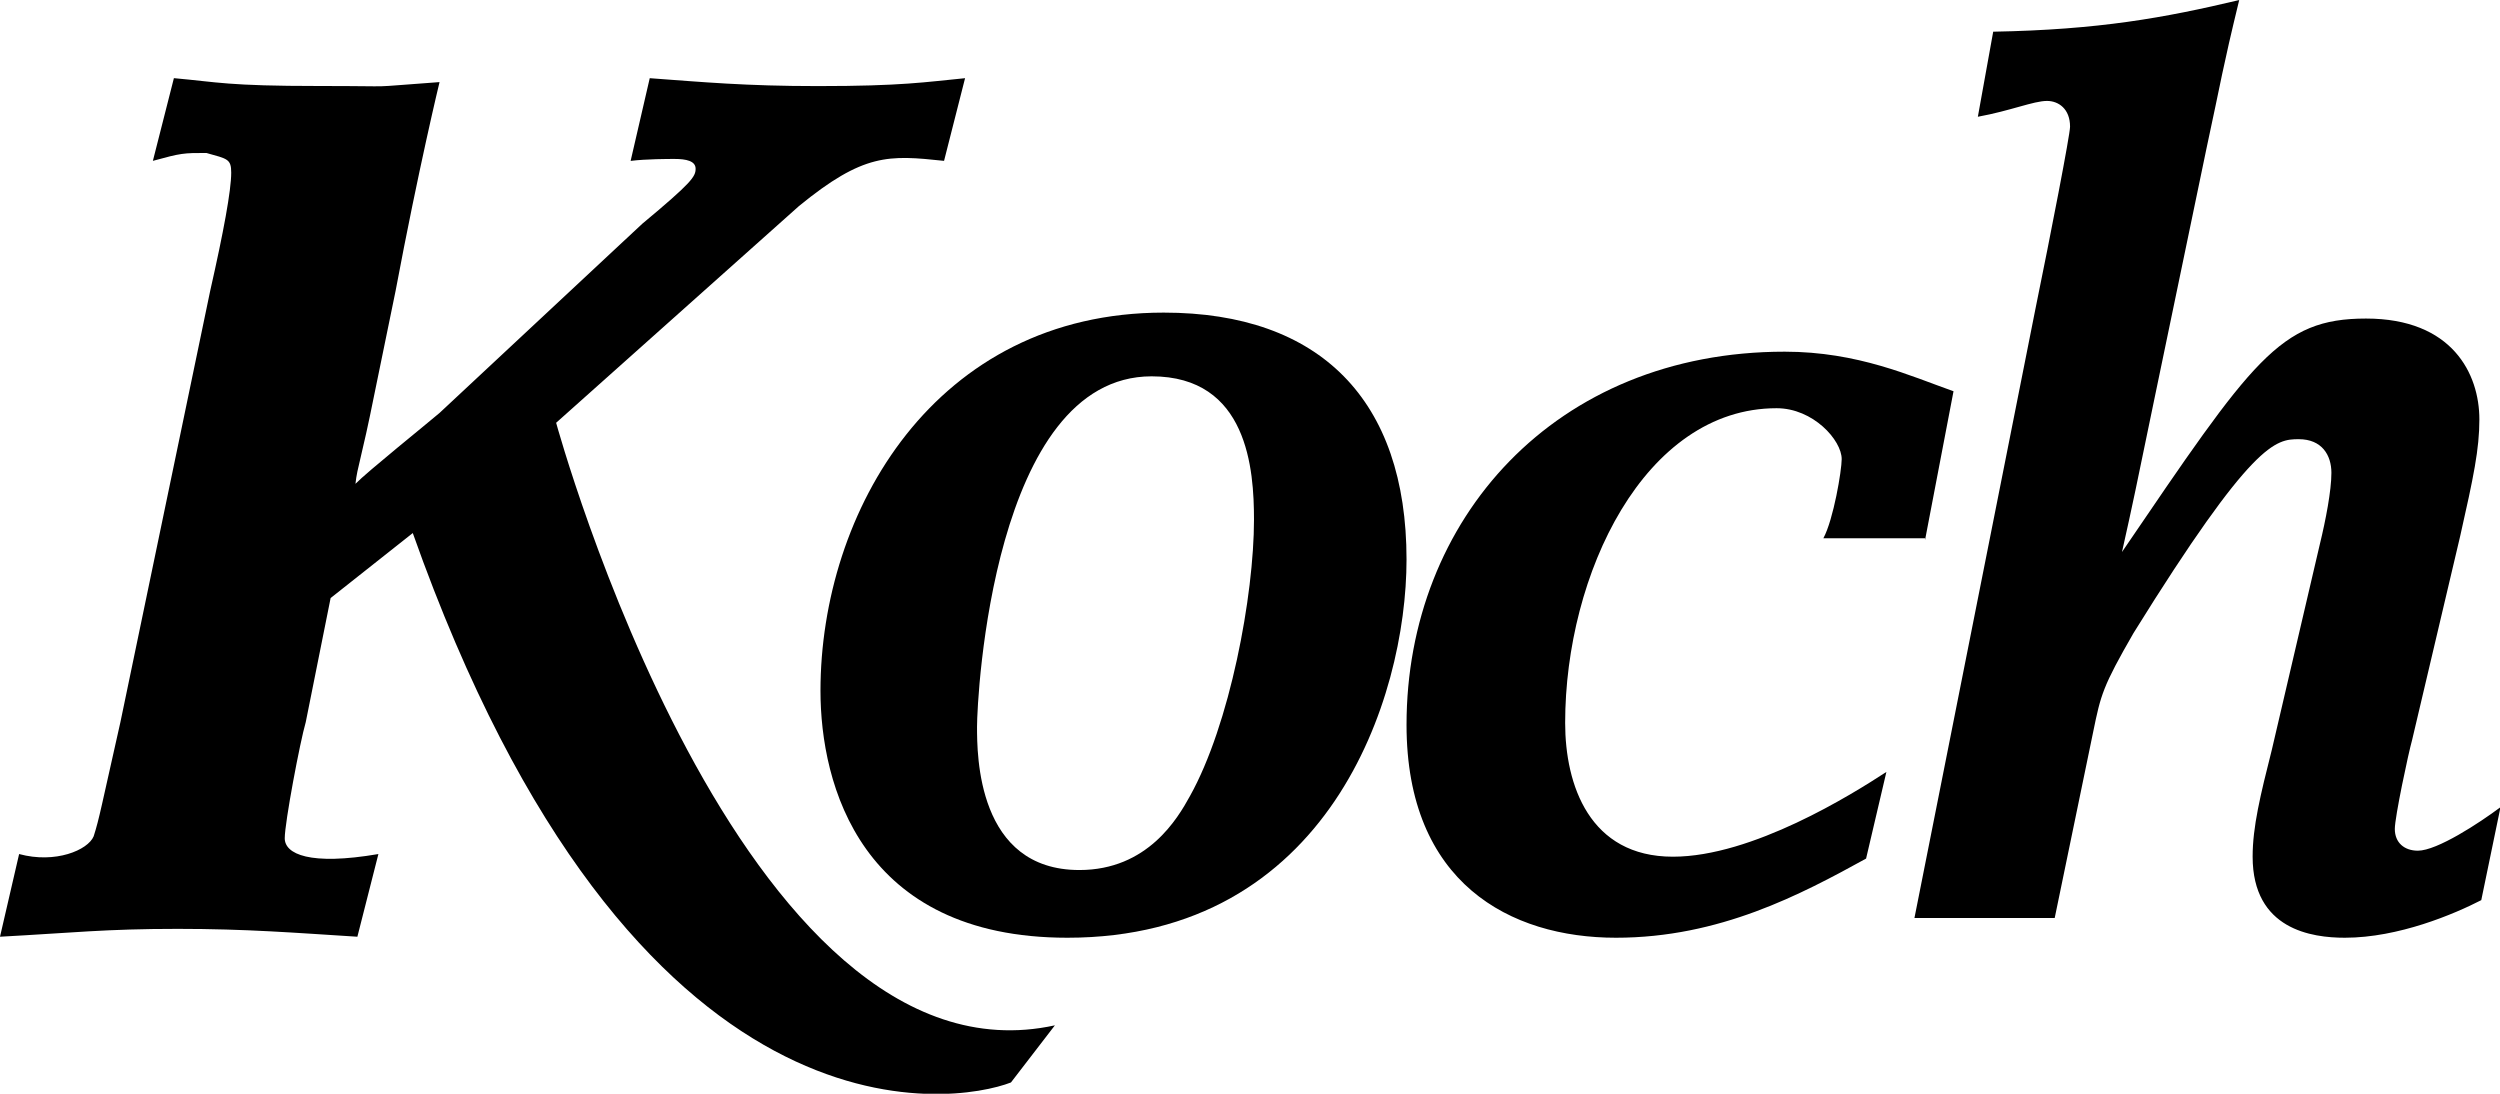
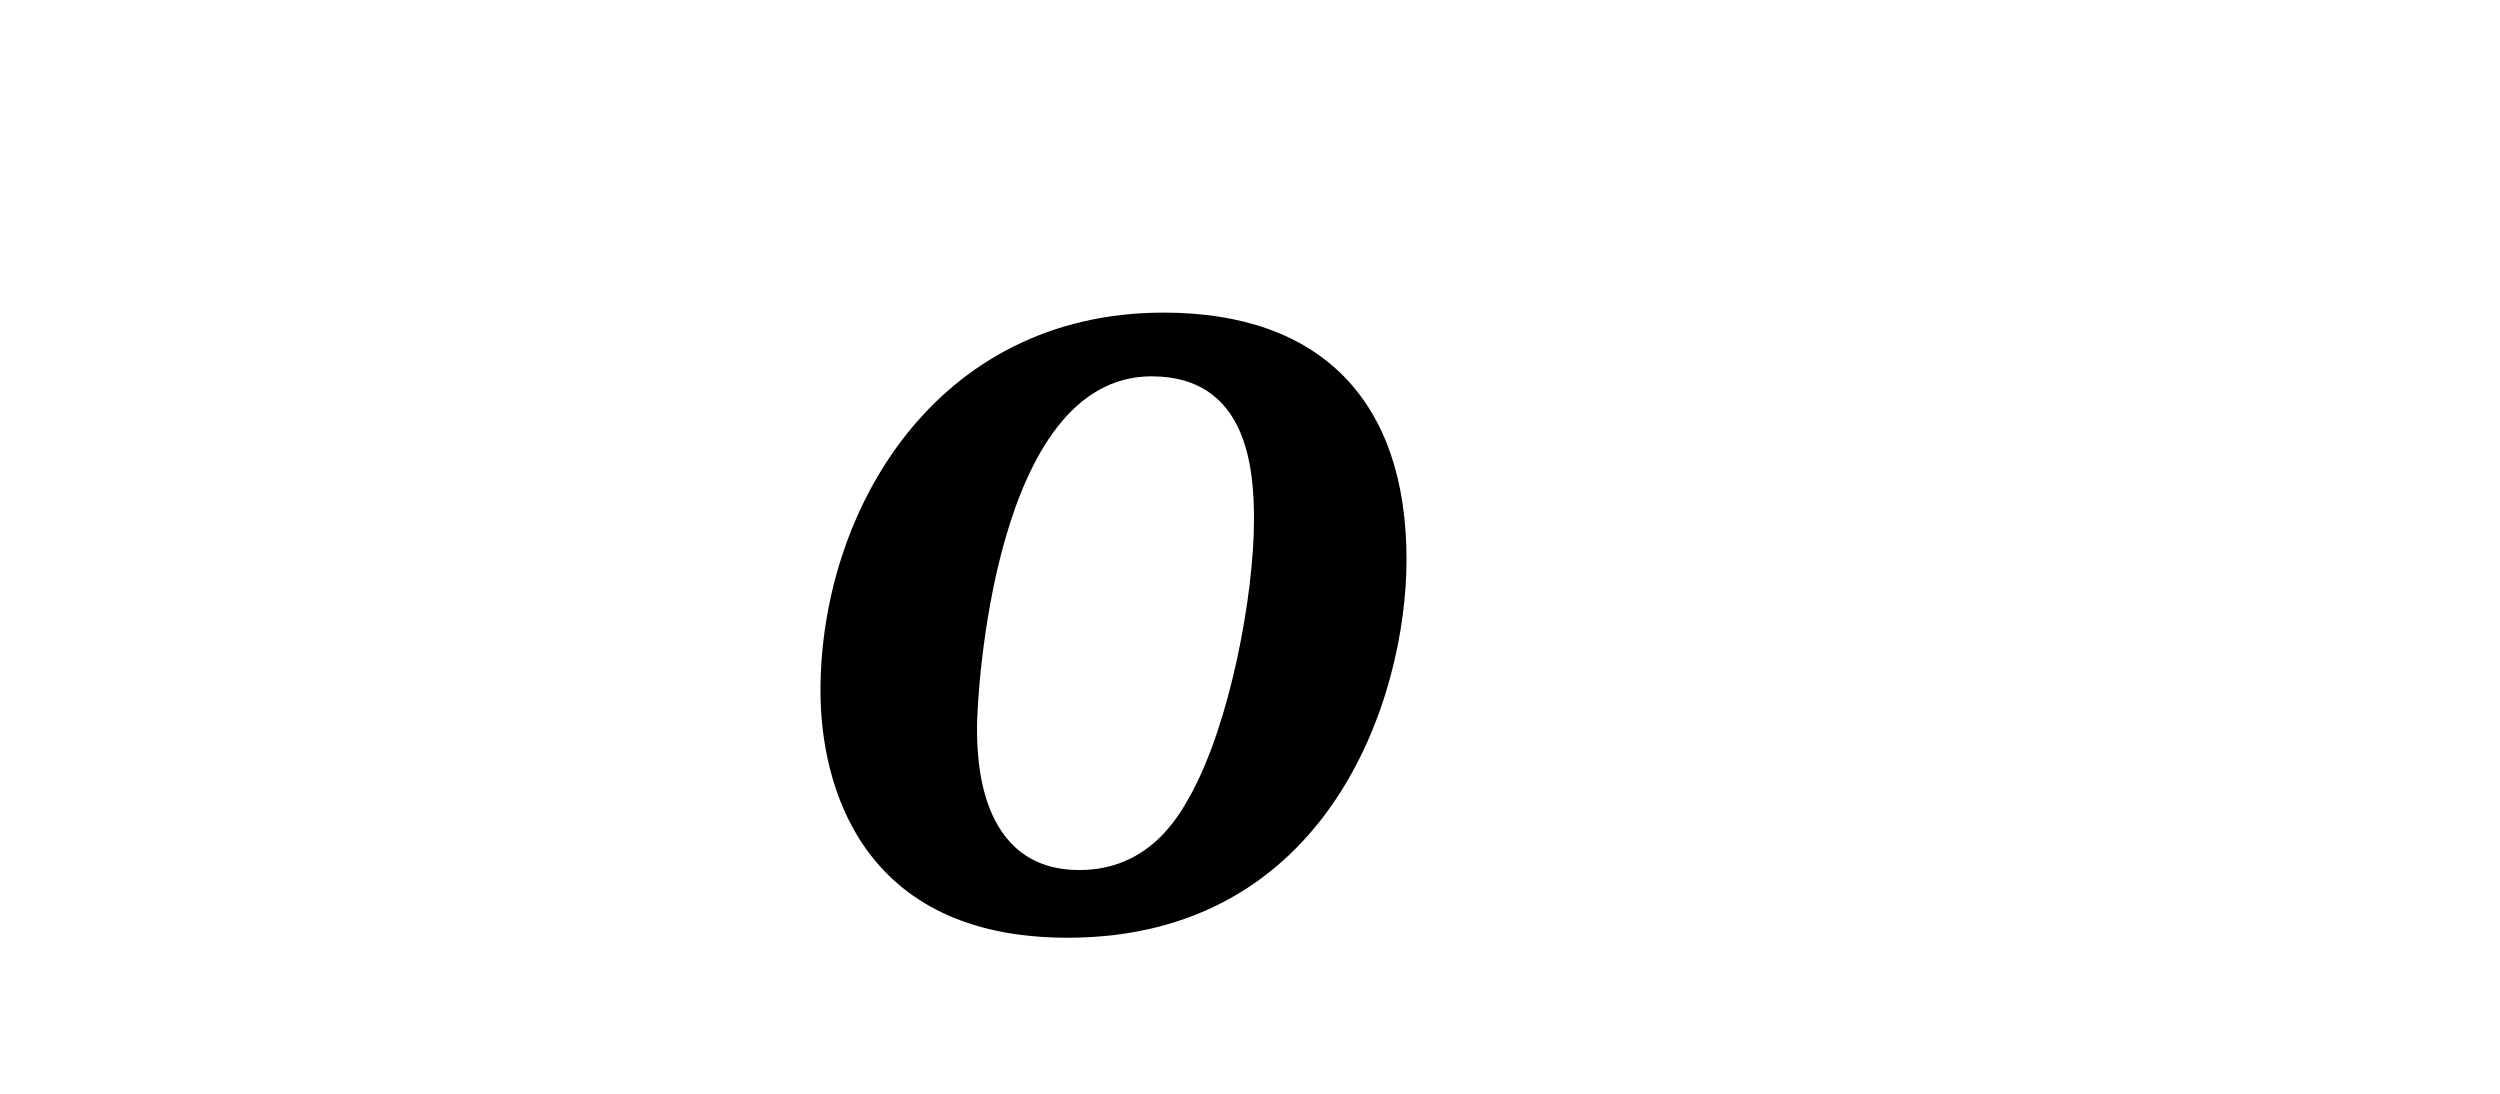
<svg xmlns="http://www.w3.org/2000/svg" viewBox="14.775 46.186 1000 437.499">
  <g id="surface1" transform="matrix(1.667, 0, 0, 1.667, 14.775, -47.564)" style="">
-     <path style=" stroke:none;fill-rule:nonzero;fill:#000;fill-opacity:1;" d="M 461.914 185.84 L 468.75 150.121 C 458.504 146.504 445.82 140.625 428.25 140.625 C 373.125 140.625 337.5 180.871 337.5 230.156 C 337.5 268.125 362.383 281.25 387.75 281.25 C 412.641 281.25 432.16 270.844 447.77 262.258 L 452.645 241.461 C 444.355 246.883 420.449 261.805 401.418 261.805 C 381.414 261.805 375.562 244.621 375.562 229.707 C 375.562 193.988 394.594 154.191 426.301 154.191 C 435.086 154.191 441.918 161.879 441.918 166.398 C 441.918 169.117 439.961 180.871 437.523 185.391 L 461.914 185.391 Z M 574.641 255.141 C 574.641 252.289 577.867 237.102 578.793 233.785 L 590.324 184.883 C 593.539 170.652 594.93 164.008 594.93 156.883 C 594.93 145.969 588.469 132.676 567.723 132.676 C 546.977 132.676 540.523 142.641 509.176 188.691 C 511.941 176.344 512.398 173.973 517.012 151.66 L 529.453 91.848 C 533.148 74.766 533.148 73.34 537.301 56.25 C 519.309 60.523 503.645 63.375 478.273 63.844 L 474.59 84.254 C 482.43 82.828 487.961 80.457 491.184 80.457 C 493.949 80.457 496.715 82.359 496.715 86.633 C 496.715 88.527 492.113 112.266 488.418 130.305 L 459.375 276.508 L 493.031 276.508 L 502.258 231.883 C 504.102 222.863 504.562 220.969 511.941 208.145 C 540.523 162.113 546.055 161.625 551.598 161.625 C 557.129 161.625 559.426 165.43 559.426 169.695 C 559.426 173.973 558.047 181.098 556.66 186.789 L 545.129 236.156 C 542.371 247.07 540.523 254.672 540.523 261.789 C 540.523 279.348 554.812 281.25 562.648 281.25 C 575.559 281.25 588.938 275.551 595.387 272.23 L 600 249.918 C 594.93 253.715 584.785 260.363 580.172 260.363 C 576.945 260.363 574.641 258.469 574.641 255.141 Z M 133.445 157.688 L 191.68 105.711 C 207.273 92.961 213.234 93.43 226.527 94.836 L 231.57 75 C 221.945 75.938 216.441 76.895 196.266 76.895 C 178.836 76.895 168.75 75.938 155.906 75 L 151.32 94.848 C 154.996 94.379 160.5 94.379 161.867 94.379 C 164.625 94.379 166.914 94.848 166.914 96.73 C 166.914 98.625 165.992 100.039 154.07 109.969 L 105.469 155.324 C 102.723 157.688 88.039 169.5 85.293 172.332 C 85.754 168.086 86.672 166.668 89.879 150.602 L 94.922 126.039 C 100.426 96.723 105.469 75.938 105.469 75.938 C 85.754 77.352 97.668 76.875 76.574 76.875 C 54.57 76.875 52.273 75.938 41.727 74.992 L 36.684 94.836 C 43.566 92.945 44.023 92.945 49.527 92.945 C 54.57 94.359 55.48 94.359 55.48 97.668 C 55.48 101.926 53.652 111.844 50.438 126.02 L 28.895 229.508 C 24.301 249.824 23.84 252.664 22.473 256.914 C 21.094 260.223 13.293 263.531 4.586 261.168 L 0 281.008 C 17.43 280.07 25.219 279.121 42.648 279.121 C 59.148 279.121 70.621 280.059 85.754 281.008 L 90.797 261.168 C 74.289 264 68.324 261.168 68.324 257.383 C 68.324 253.602 71.992 234.227 73.367 229.508 L 79.332 199.742 L 99.047 184.145 C 152.242 334.406 229.273 321.168 242.578 315.977 L 253.125 302.27 C 177.469 318.805 133.445 157.688 133.445 157.688 Z M 133.445 157.688 " />
    <path style=" stroke:none;fill-rule:nonzero;fill:#000;fill-opacity:1;" d="M 279.227 131.25 C 224.324 131.25 196.875 179.023 196.875 222.008 C 196.875 244.461 206.504 281.25 256.117 281.25 C 318.711 281.25 337.5 223.922 337.5 190.492 C 337.5 152.27 316.789 131.25 279.227 131.25 Z M 285.488 247.332 C 282.602 252.582 275.371 265.004 259.004 265.004 C 234.441 265.004 234.441 237.301 234.441 230.617 C 234.441 223.445 238.285 146.539 276.336 146.539 C 299.457 146.539 300.898 168.992 300.898 180.93 C 300.898 199.086 295.125 230.137 285.488 247.332 Z M 285.488 247.332 " />
  </g>
</svg>